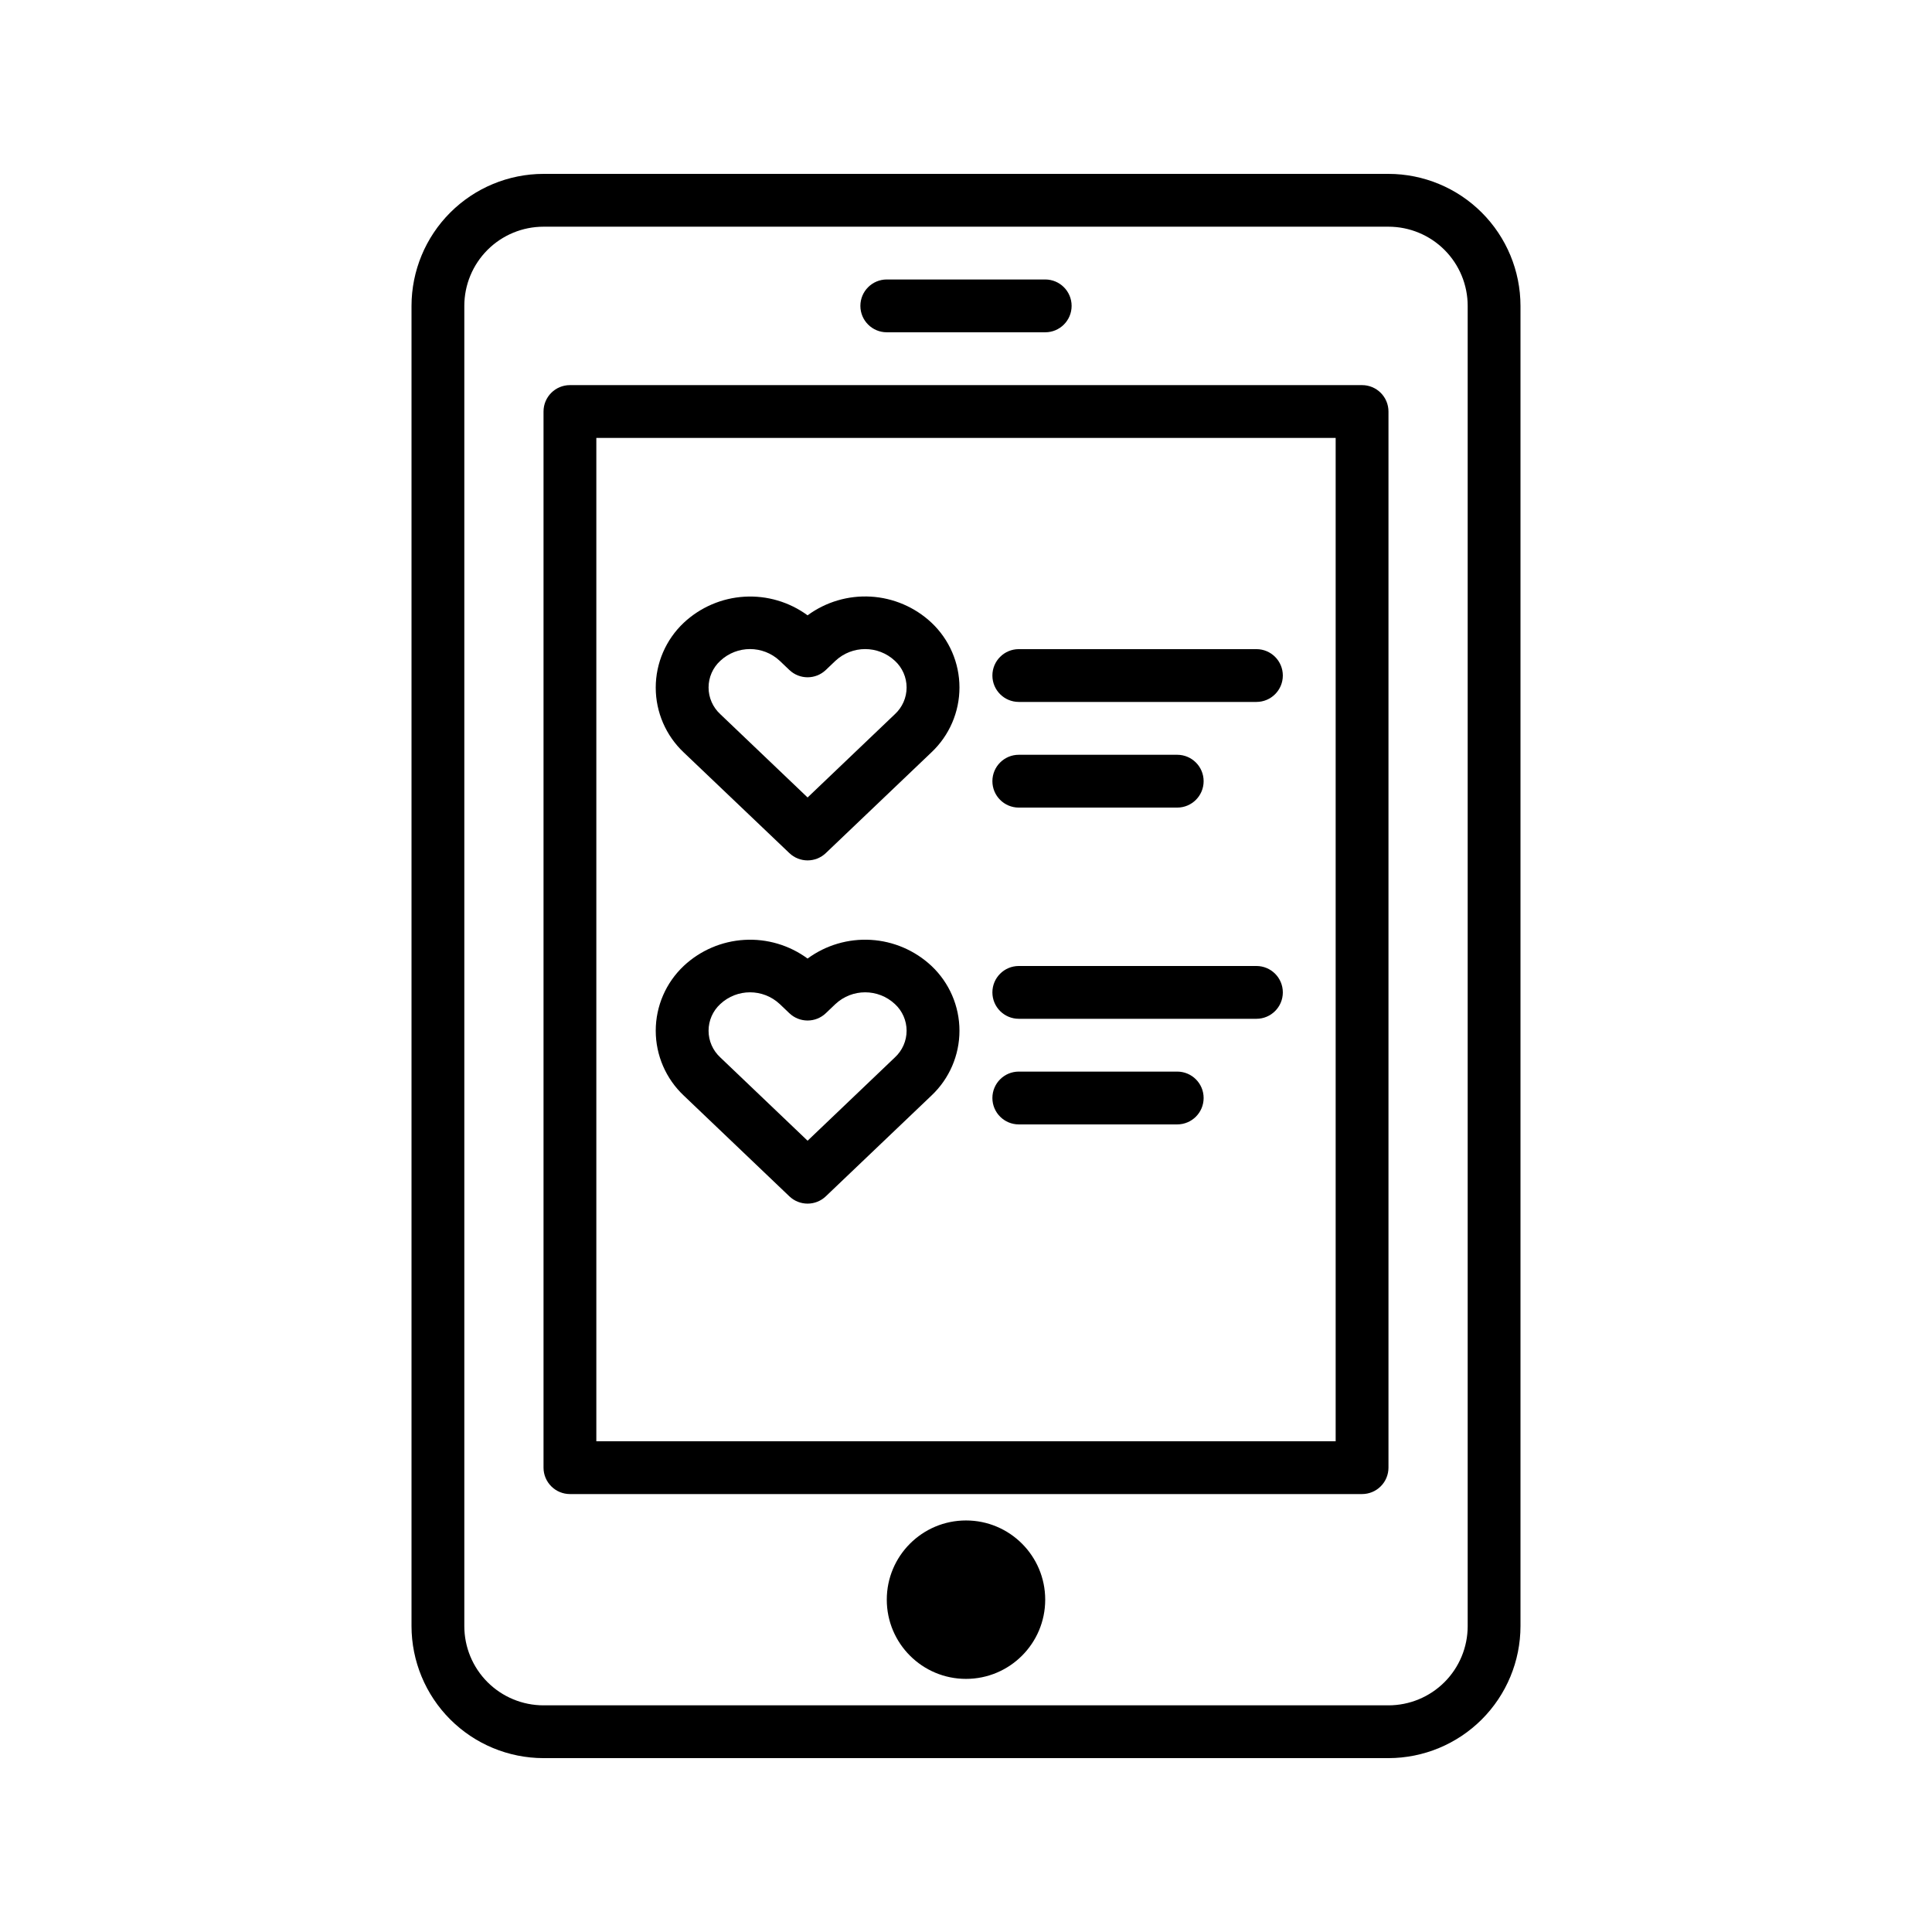
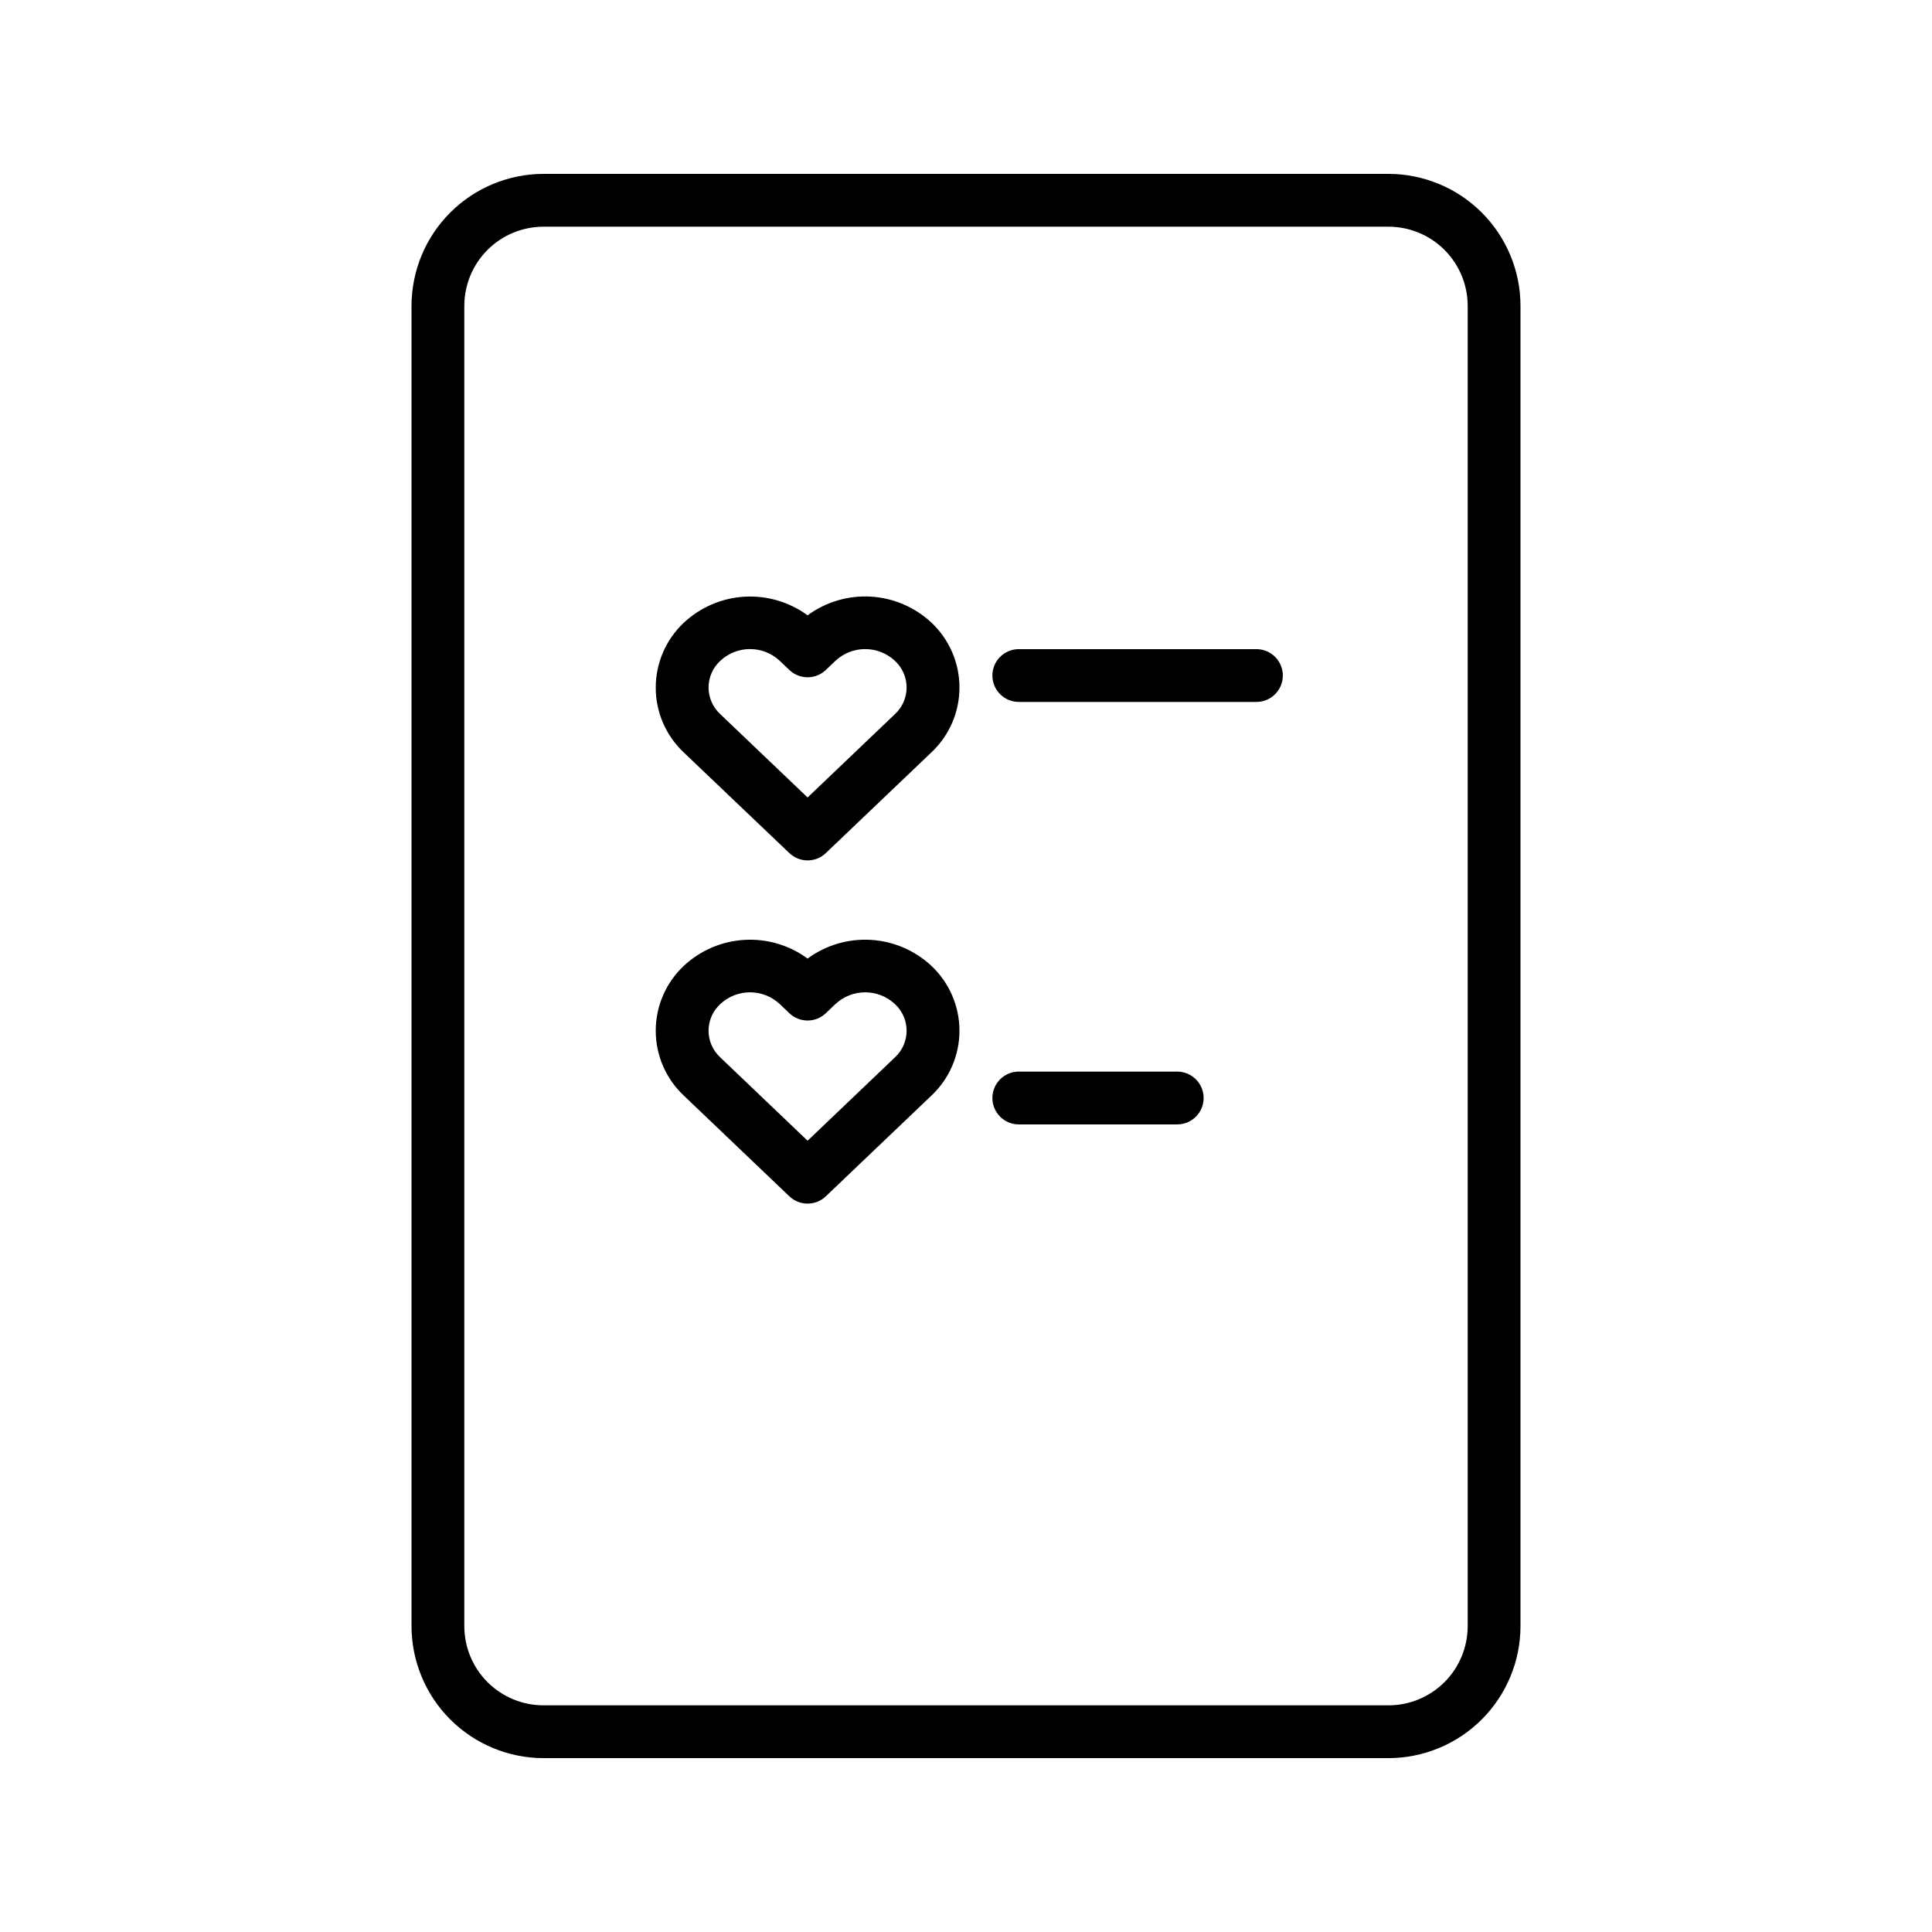
<svg xmlns="http://www.w3.org/2000/svg" fill="#000000" width="800px" height="800px" version="1.1" viewBox="144 144 512 512">
  <g>
    <path d="m511.96 190.08h-223.92c-9.273 0.012-18.168 3.699-24.727 10.258-6.559 6.559-10.246 15.453-10.258 24.73v349.87c0.012 9.273 3.699 18.168 10.258 24.727s15.453 10.246 24.727 10.258h223.92c9.273-0.012 18.168-3.699 24.727-10.258s10.25-15.453 10.258-24.727v-349.87c-0.008-9.277-3.699-18.172-10.258-24.73-6.559-6.559-15.453-10.246-24.727-10.258zm20.992 384.86c0 5.566-2.211 10.906-6.148 14.844-3.938 3.934-9.277 6.148-14.844 6.148h-223.92c-5.566 0-10.906-2.215-14.844-6.148-3.934-3.938-6.148-9.277-6.148-14.844v-349.87c0-5.57 2.215-10.91 6.148-14.844 3.938-3.938 9.277-6.148 14.844-6.148h223.92c5.566 0 10.906 2.211 14.844 6.148 3.938 3.934 6.148 9.273 6.148 14.844z" />
    <path d="m353.19 370.08c2.703 2.578 6.953 2.578 9.656 0l27.988-26.695c4.742-4.461 7.434-10.684 7.434-17.191 0-6.512-2.691-12.734-7.434-17.195-4.387-4.098-10.066-6.535-16.059-6.887-5.996-0.352-11.922 1.402-16.758 4.957-4.84-3.547-10.77-5.293-16.758-4.934-5.988 0.359-11.664 2.801-16.047 6.898-4.742 4.461-7.434 10.684-7.434 17.195 0 6.508 2.691 12.73 7.434 17.191zm-18.312-50.953c4.434-4.156 11.328-4.156 15.766 0l2.547 2.43v-0.004c2.703 2.578 6.953 2.578 9.656 0l2.547-2.43v0.004c4.434-4.152 11.328-4.152 15.766 0 1.973 1.816 3.098 4.379 3.098 7.066 0 2.684-1.125 5.246-3.098 7.066l-23.141 22.082-23.141-22.082c-1.977-1.82-3.102-4.383-3.102-7.066 0-2.688 1.125-5.25 3.102-7.066z" />
    <path d="m413.99 330.02h62.977c3.863 0 6.996-3.133 6.996-6.996 0-3.863-3.133-6.996-6.996-6.996h-62.977c-3.863 0-6.996 3.133-6.996 6.996 0 3.863 3.133 6.996 6.996 6.996z" />
-     <path d="m413.99 358.02h41.984c3.867 0 7-3.133 7-7 0-3.863-3.133-6.996-7-6.996h-41.984c-3.863 0-6.996 3.133-6.996 6.996 0 3.867 3.133 7 6.996 7z" />
-     <path d="m413.99 413.99h62.977c3.863 0 6.996-3.133 6.996-6.996 0-3.863-3.133-6.996-6.996-6.996h-62.977c-3.863 0-6.996 3.133-6.996 6.996 0 3.863 3.133 6.996 6.996 6.996z" />
    <path d="m413.99 441.98h41.984c3.867 0 7-3.133 7-7 0-3.863-3.133-6.996-7-6.996h-41.984c-3.863 0-6.996 3.133-6.996 6.996 0 3.867 3.133 7 6.996 7z" />
    <path d="m353.19 461.04c2.703 2.578 6.953 2.578 9.656 0l27.988-26.695c4.742-4.461 7.434-10.68 7.434-17.191s-2.691-12.73-7.434-17.191c-4.387-4.098-10.066-6.535-16.059-6.887-5.996-0.352-11.922 1.398-16.758 4.953-4.836-3.551-10.762-5.305-16.75-4.949-5.992 0.352-11.668 2.785-16.055 6.883-4.742 4.461-7.434 10.68-7.434 17.191s2.691 12.73 7.434 17.191zm-18.312-50.953c4.434-4.152 11.328-4.152 15.766 0l2.547 2.43v-0.004c2.703 2.578 6.953 2.578 9.656 0l2.547-2.43v0.004c4.434-4.152 11.328-4.152 15.766 0 1.973 1.816 3.098 4.379 3.098 7.066 0 2.684-1.125 5.246-3.098 7.066l-23.141 22.086-23.141-22.082v-0.004c-1.977-1.82-3.102-4.383-3.102-7.066 0-2.688 1.125-5.25 3.102-7.066z" />
-     <path d="m504.96 246.06h-209.92c-3.867 0-7 3.133-7 6.996v279.89c0 1.855 0.738 3.633 2.051 4.945s3.094 2.051 4.949 2.051h209.92c1.859 0 3.637-0.738 4.949-2.051s2.051-3.09 2.051-4.945v-279.89c0-1.855-0.738-3.637-2.051-4.949s-3.09-2.047-4.949-2.047zm-6.996 279.89h-195.93v-265.9h195.93z" />
-     <path d="m420.99 567.93c0 11.594-9.398 20.992-20.992 20.992s-20.992-9.398-20.992-20.992 9.398-20.992 20.992-20.992 20.992 9.398 20.992 20.992" />
-     <path d="m379.01 232.06h41.984c3.863 0 6.996-3.133 6.996-6.996 0-3.867-3.133-7-6.996-7h-41.984c-3.867 0-7 3.133-7 7 0 3.863 3.133 6.996 7 6.996z" />
  </g>
</svg>